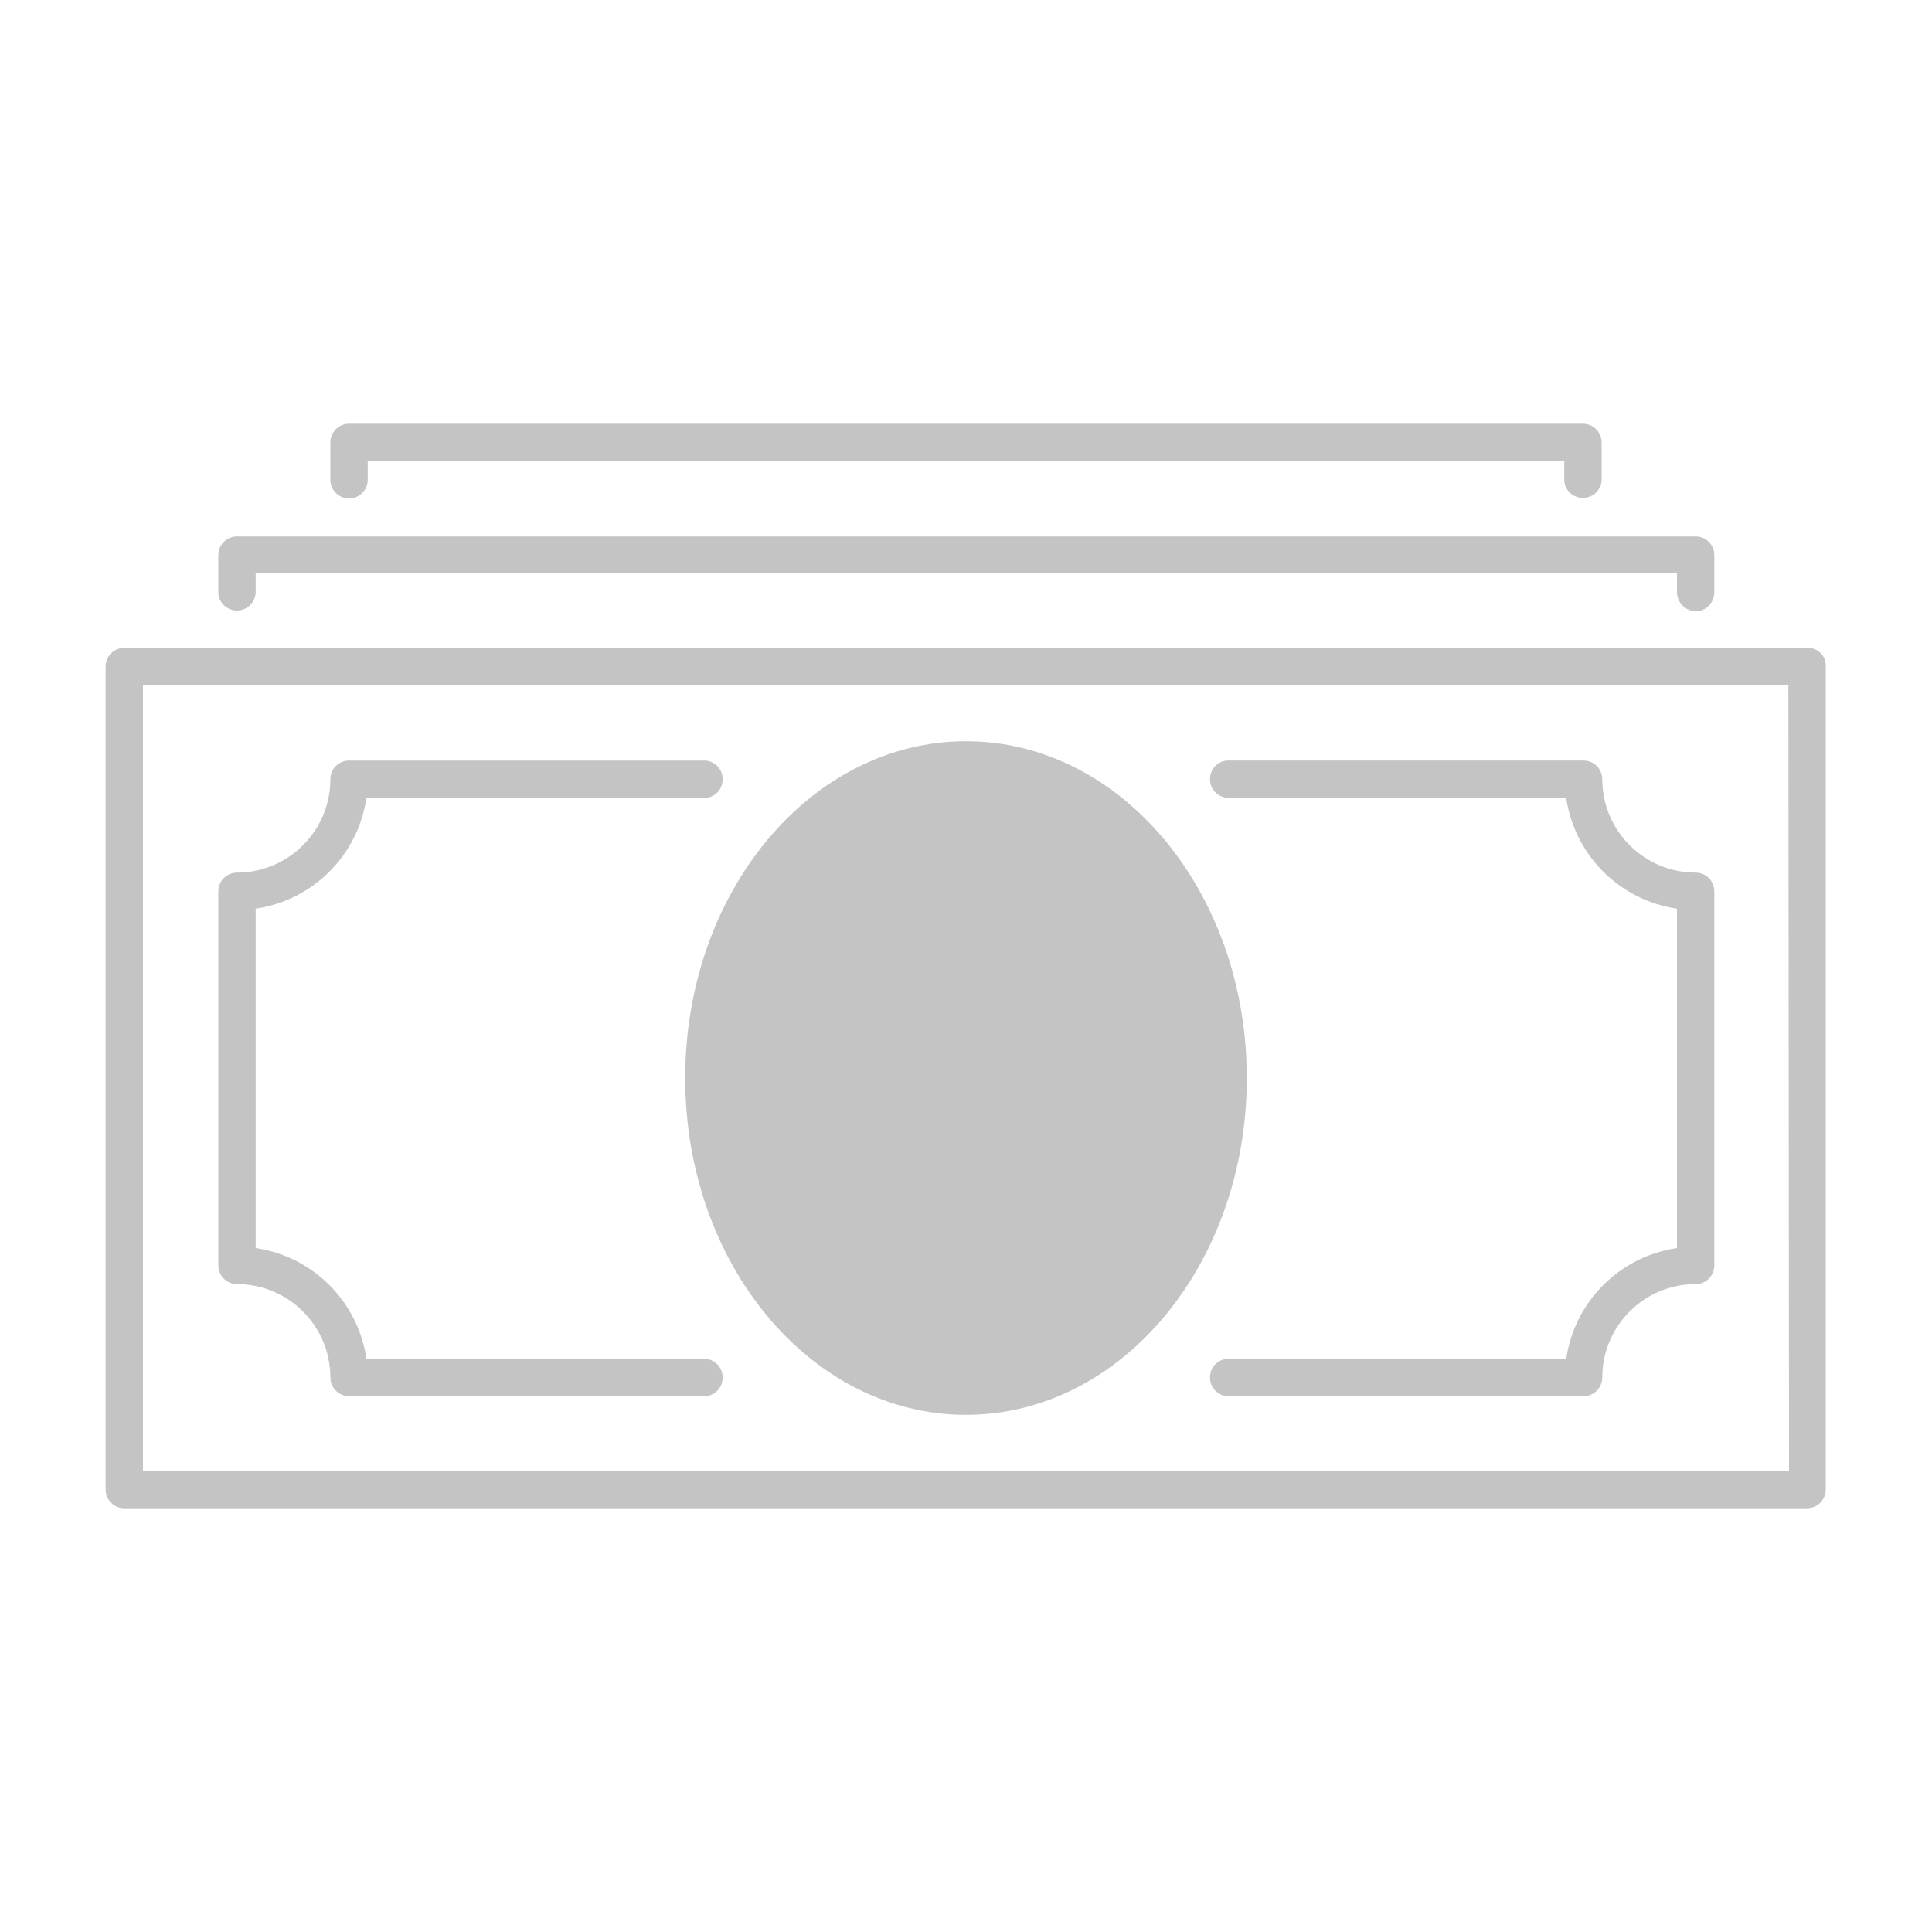
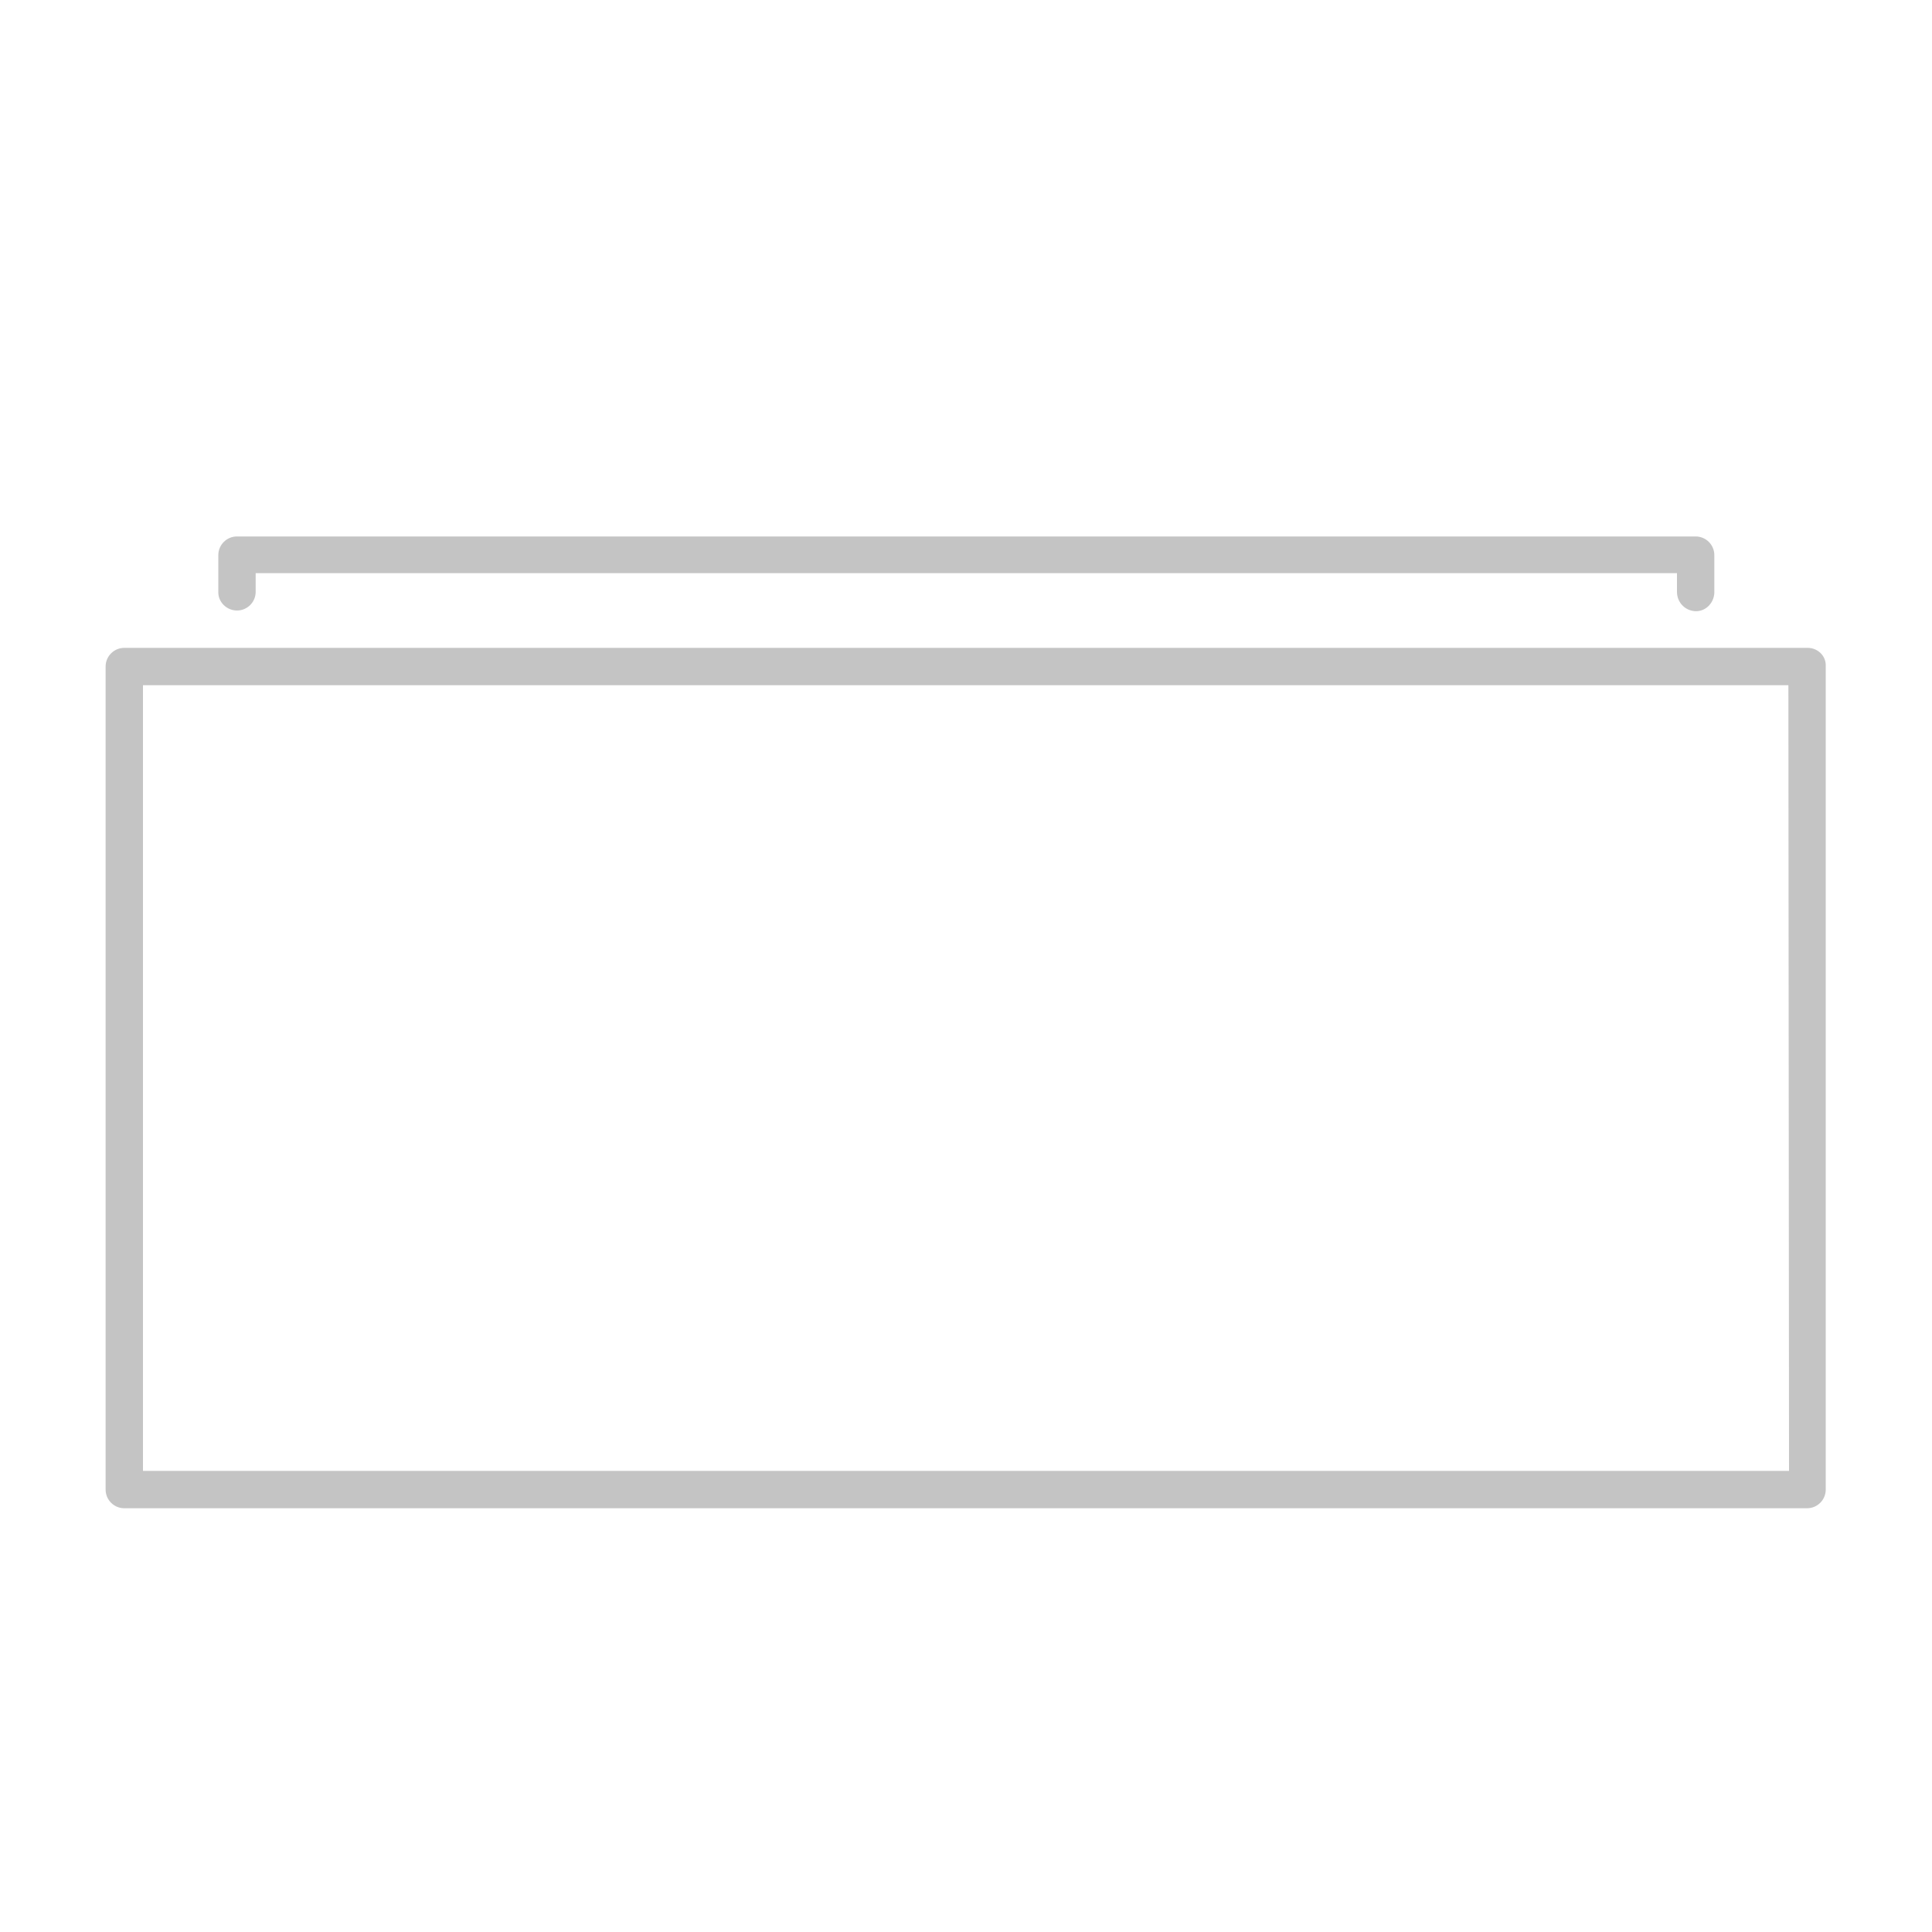
<svg xmlns="http://www.w3.org/2000/svg" version="1.1" id="Layer_1" x="0px" y="0px" viewBox="0 0 300 300" style="enable-background:new 0 0 300 300;" xml:space="preserve">
  <style type="text/css">
	.st0{fill:#C4C4C4;}
	.st1{fill:none;}
</style>
  <g>
    <g>
-       <path class="st0" d="M150,219.7c24.1,0,43.6-23.4,43.6-52.3h0c0-28.9-19.5-52.3-43.6-52.3s-43.6,23.4-43.6,52.3    C106.4,196.3,125.9,219.7,150,219.7z" />
      <path class="st0" d="M280.7,100.6H19.3c-1.6,0-2.9,1.3-2.9,2.9v127.8c0,1.6,1.3,2.9,2.9,2.9h261.3c1.6,0,2.9-1.3,2.9-2.9V103.5    C283.6,101.9,282.3,100.6,280.7,100.6z M277.8,228.4H22.2v-122h255.5L277.8,228.4z" />
-       <path class="st0" d="M36.8,199.4L36.8,199.4c8,0,14.5,6.5,14.5,14.5c0,1.6,1.3,2.9,2.9,2.9h55.2c1.6,0,2.9-1.4,2.8-3    c0-1.5-1.3-2.8-2.8-2.8H56.9c-1.3-8.9-8.3-15.9-17.2-17.2v-52.7c8.9-1.3,15.9-8.3,17.2-17.2h52.5c1.6,0,2.9-1.4,2.8-3    c0-1.5-1.3-2.8-2.8-2.8H54.2c-1.6,0-2.9,1.3-2.9,2.9c0,8-6.5,14.5-14.5,14.5c-1.6,0-2.9,1.3-2.9,2.9v58.1    C33.9,198.1,35.2,199.4,36.8,199.4z" />
-       <path class="st0" d="M190.7,123.9h52.5c1.3,8.9,8.3,15.9,17.2,17.2v52.7c-8.9,1.3-15.9,8.3-17.2,17.2h-52.5c-1.6,0-2.9,1.4-2.8,3    c0,1.5,1.3,2.8,2.8,2.8h55.2c1.6,0,2.9-1.3,2.9-2.9c0-8,6.5-14.5,14.5-14.5c1.6,0,2.9-1.3,2.9-2.9v-58.1c0-1.6-1.3-2.9-2.9-2.9    c-8,0-14.5-6.5-14.5-14.5c0-1.6-1.3-2.9-2.9-2.9h-55.2c-1.6,0-2.9,1.4-2.8,3C187.9,122.6,189.1,123.8,190.7,123.9z" />
      <path class="st0" d="M36.8,94.8c1.6,0,2.9-1.3,2.9-2.9V89h220.7v2.9c0,1.6,1.2,2.9,2.8,3s2.9-1.2,3-2.8c0,0,0-0.1,0-0.1v-5.8    c0-1.6-1.3-2.9-2.9-2.9H36.8c-1.6,0-2.9,1.3-2.9,2.9v5.8C33.9,93.5,35.2,94.8,36.8,94.8z" />
-       <path class="st0" d="M54.2,77.4c1.6,0,2.9-1.3,2.9-2.9v-2.9h185.8v2.9c0,1.6,1.4,2.9,3,2.8c1.5,0,2.8-1.3,2.8-2.8v-5.8    c0-1.6-1.3-2.9-2.9-2.9H54.2c-1.6,0-2.9,1.3-2.9,2.9v5.8C51.3,76.1,52.6,77.4,54.2,77.4z" />
    </g>
    <rect class="st1" width="300" height="300" />
  </g>
</svg>